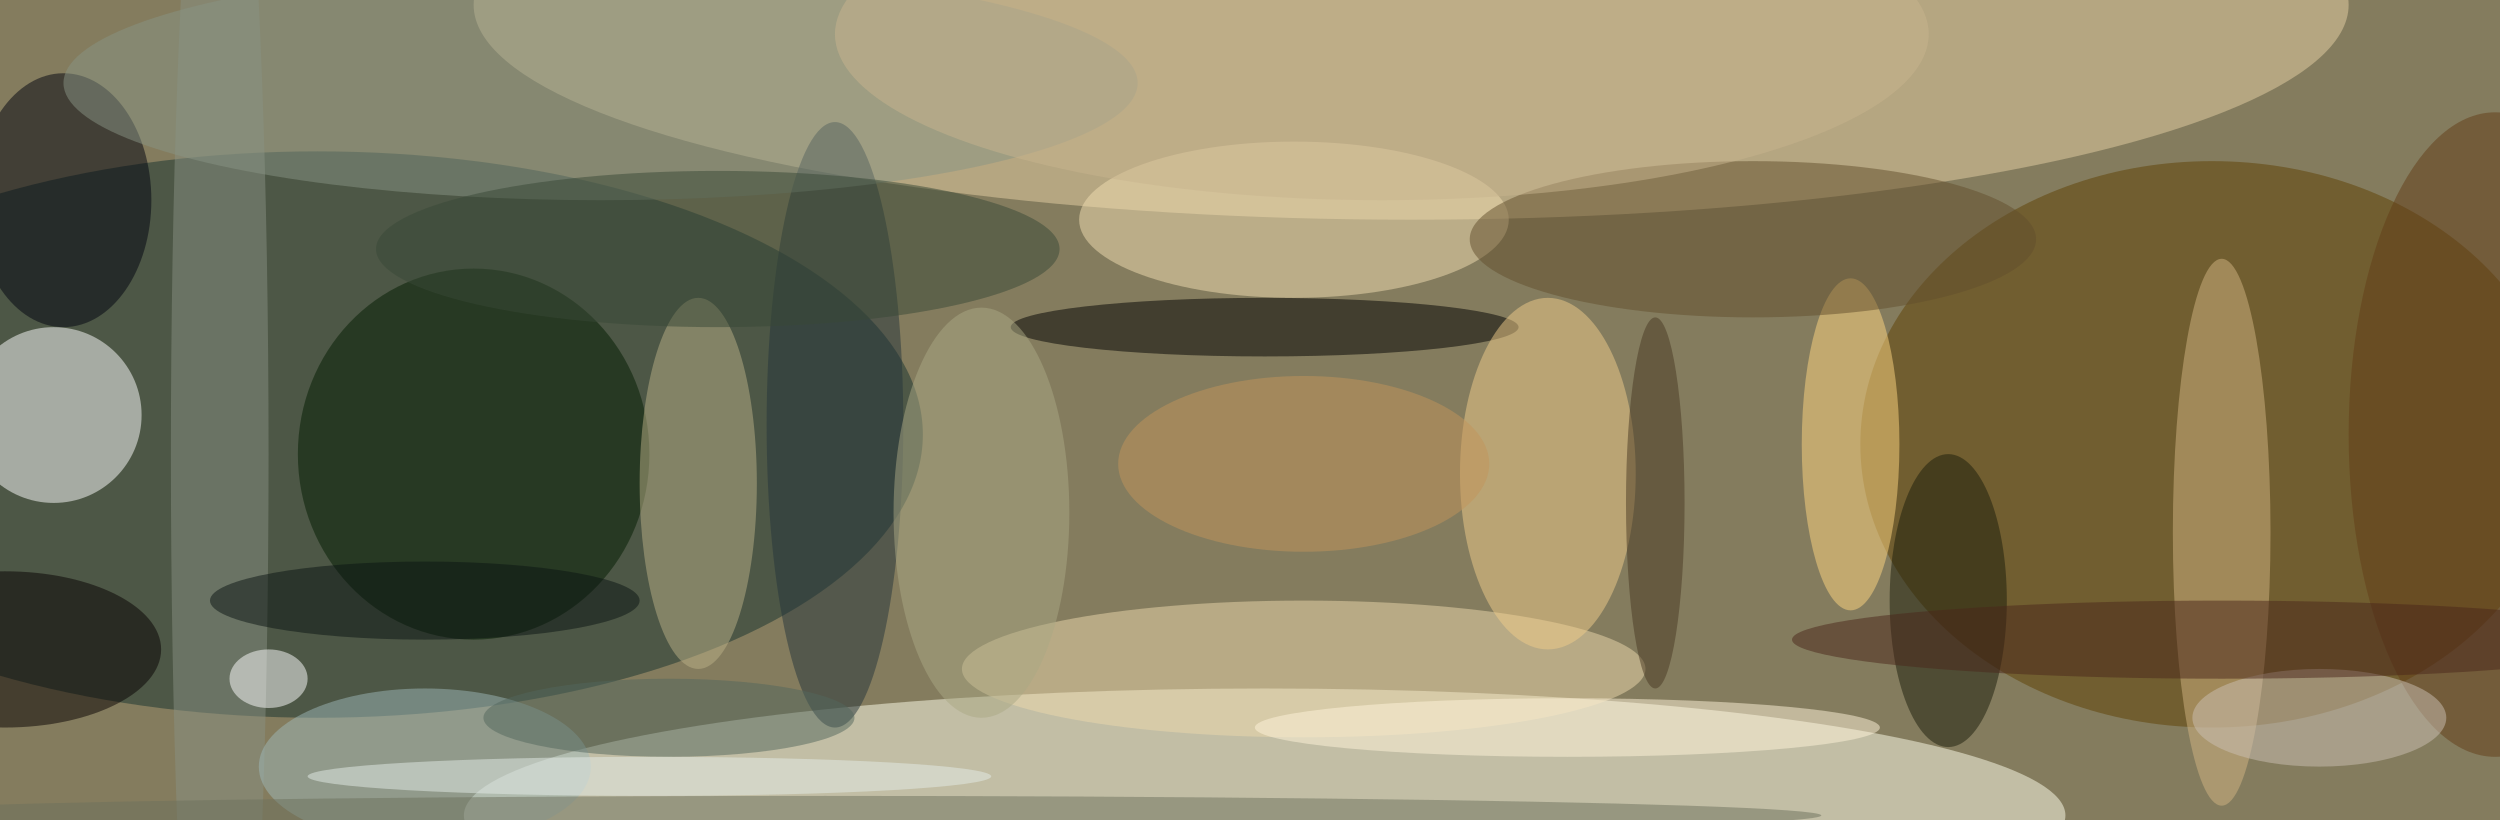
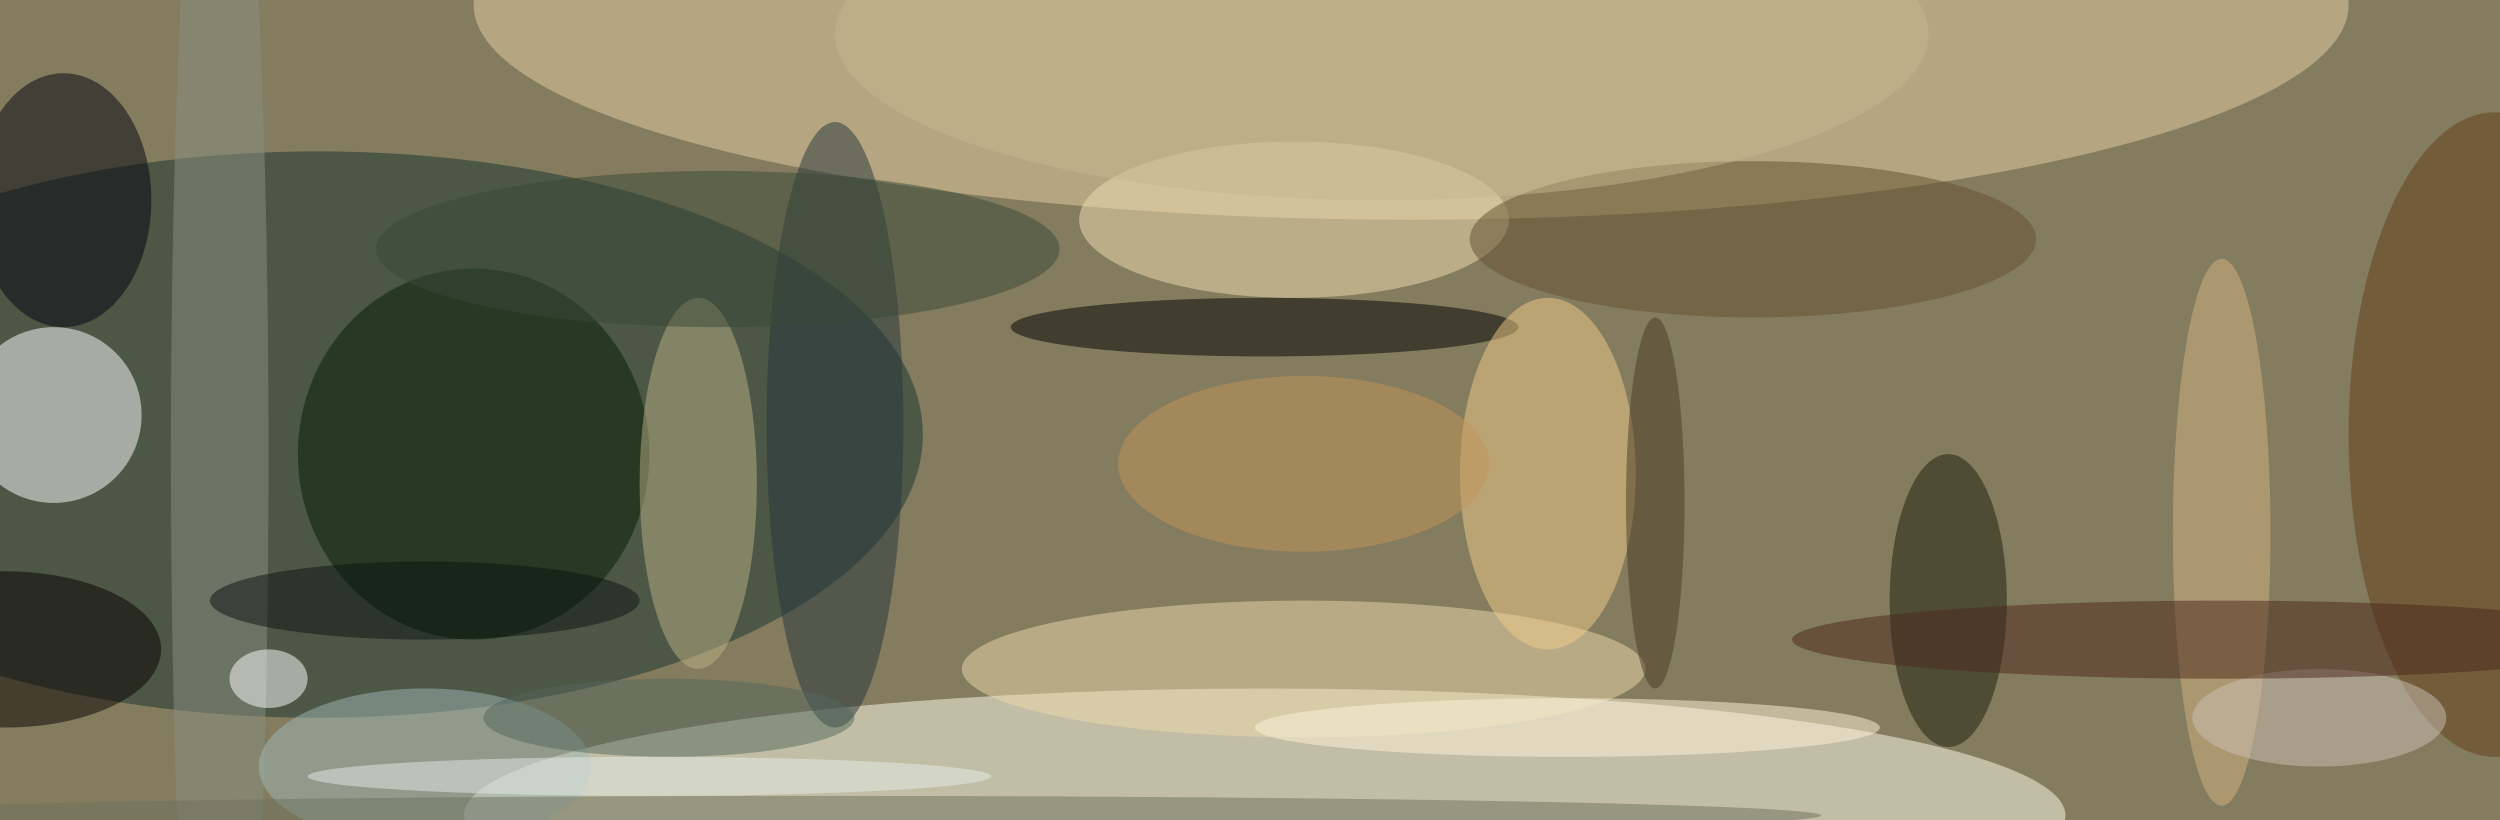
<svg xmlns="http://www.w3.org/2000/svg" width="1024" height="336">
-   <path fill="#847c5e" d="M0 0h1024v336H0z" />
+   <path fill="#847c5e" d="M0 0h1024v336H0" />
  <g fill-opacity=".502" transform="matrix(4 0 0 4 2 2)">
    <ellipse cx="32" cy="44" fill="#16322f" rx="62" ry="29" />
    <ellipse cx="129" cy="83" fill="#ffffec" rx="82" ry="13" />
    <ellipse cx="144" fill="#e6d0a3" rx="96" ry="22" />
-     <ellipse cx="226" cy="45" fill="#5e4002" rx="36" ry="29" />
    <circle cx="5" cy="42" r="9" fill="#fff" />
    <ellipse cx="48" cy="46" fill="#021c01" rx="18" ry="19" />
    <ellipse cx="133" cy="68" fill="#ecd8ab" rx="35" ry="7" />
    <ellipse cx="132" cy="22" fill="#f2ddb1" rx="22" ry="8" />
    <ellipse cx="6" cy="20" fill="#00030f" rx="9" ry="13" />
    <ellipse cx="129" cy="33" rx="26" ry="3" />
    <ellipse cx="227" cy="54" fill="#d2b481" rx="5" ry="28" />
    <ellipse cx="158" cy="48" fill="#f0cc89" rx="9" ry="18" />
    <ellipse cx="71" cy="49" fill="#b9b085" rx="6" ry="19" />
    <ellipse cx="85" cy="43" fill="#25353b" rx="7" ry="31" />
-     <ellipse cx="189" cy="45" fill="#ffd57f" rx="5" ry="17" />
    <ellipse cx="179" cy="24" fill="#624f2c" rx="29" ry="8" />
    <ellipse cx="22" cy="46" fill="#889082" rx="5" ry="77" />
    <ellipse cx="199" cy="61" fill="#1b1c0b" rx="6" ry="15" />
    <ellipse cx="43" cy="78" fill="#9eb7b8" rx="17" ry="8" />
    <ellipse cy="66" fill="#070001" rx="16" ry="8" />
    <ellipse cx="255" cy="44" fill="#633c16" rx="15" ry="33" />
    <ellipse cx="84" cy="83" fill="#6d705d" rx="102" ry="2" />
    <ellipse cx="237" cy="73" fill="#ccbfb4" rx="13" ry="5" />
-     <ellipse cx="61" cy="8" fill="#879484" rx="55" ry="12" />
    <ellipse cx="27" cy="69" fill="#fff" rx="4" ry="3" />
-     <ellipse cx="100" cy="52" fill="#a9a784" rx="9" ry="21" />
    <ellipse cx="160" cy="74" fill="#fef3da" rx="32" ry="3" />
    <ellipse cx="73" cy="25" fill="#384837" rx="35" ry="8" />
    <ellipse cx="141" cy="3" fill="#c8b48d" rx="56" ry="17" />
    <ellipse cx="68" cy="73" fill="#53665c" rx="19" ry="4" />
    <ellipse cx="43" cy="61" fill="#0b1412" rx="22" ry="4" />
    <ellipse cx="133" cy="47" fill="#c2935b" rx="19" ry="9" />
    <ellipse cx="227" cy="65" fill="#4a261a" rx="44" ry="4" />
    <ellipse cx="66" cy="79" fill="#e3ece7" rx="35" ry="2" />
    <ellipse cx="169" cy="51" fill="#483922" rx="3" ry="19" />
  </g>
</svg>